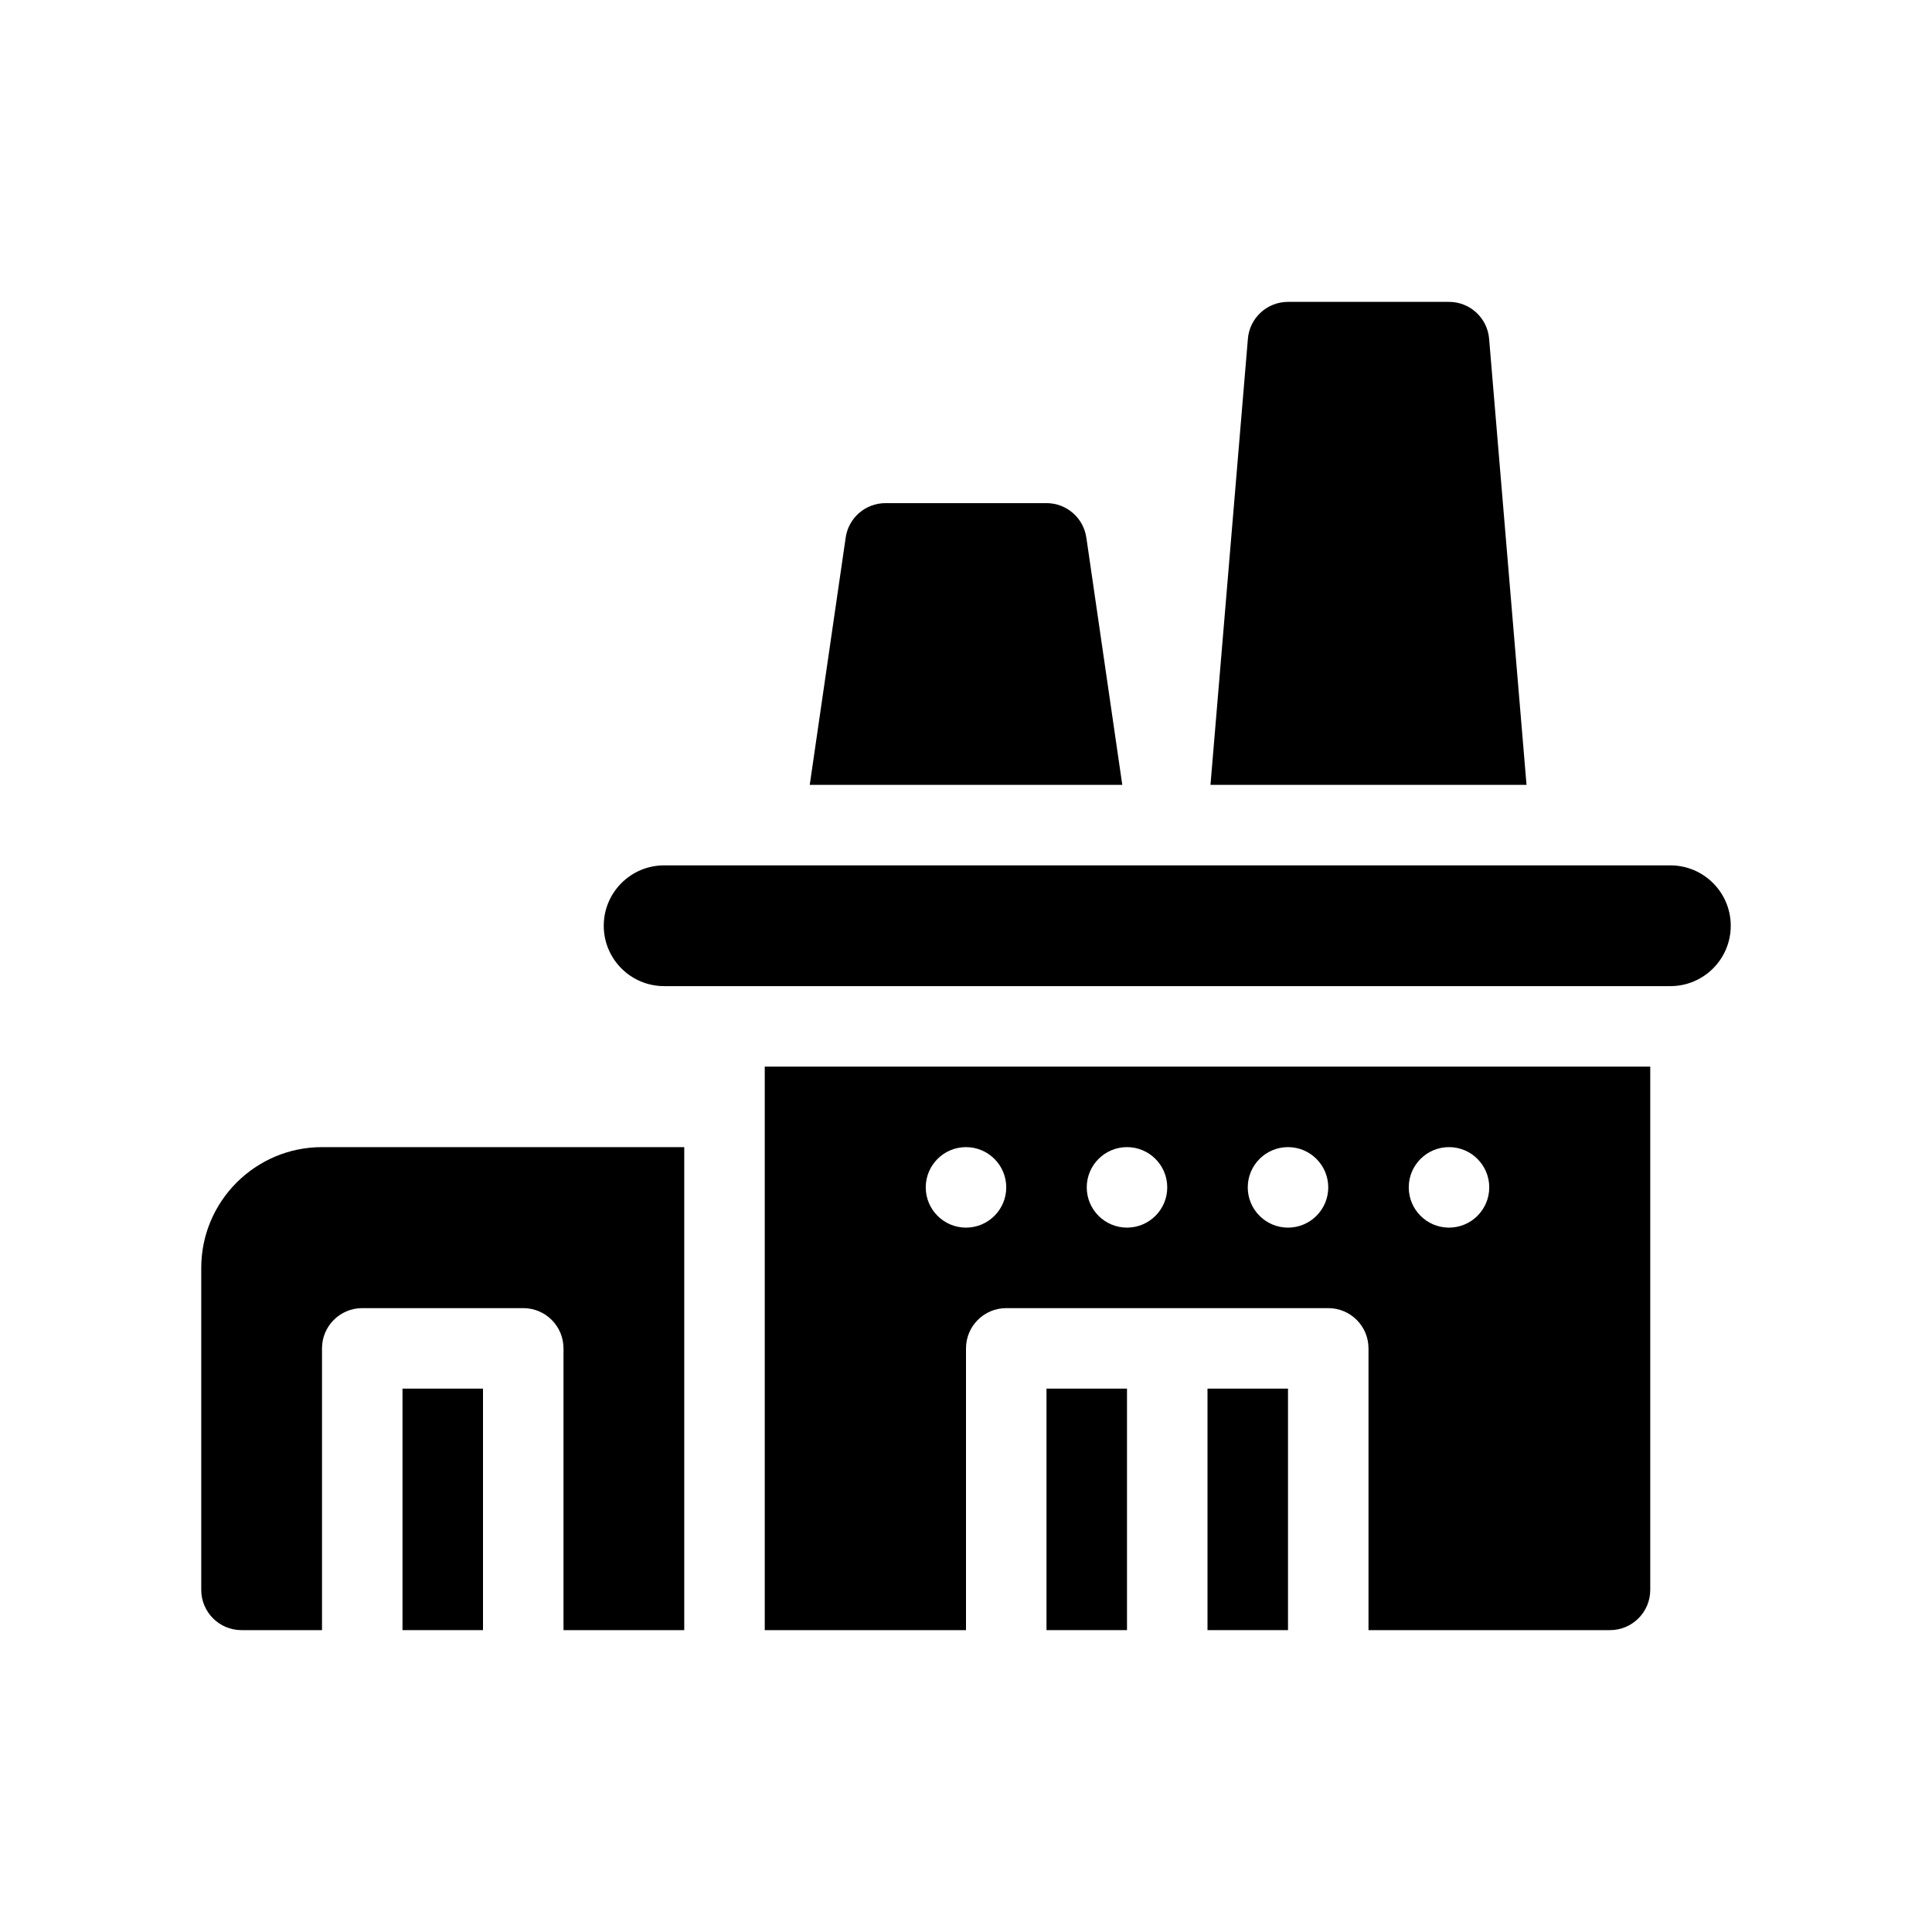
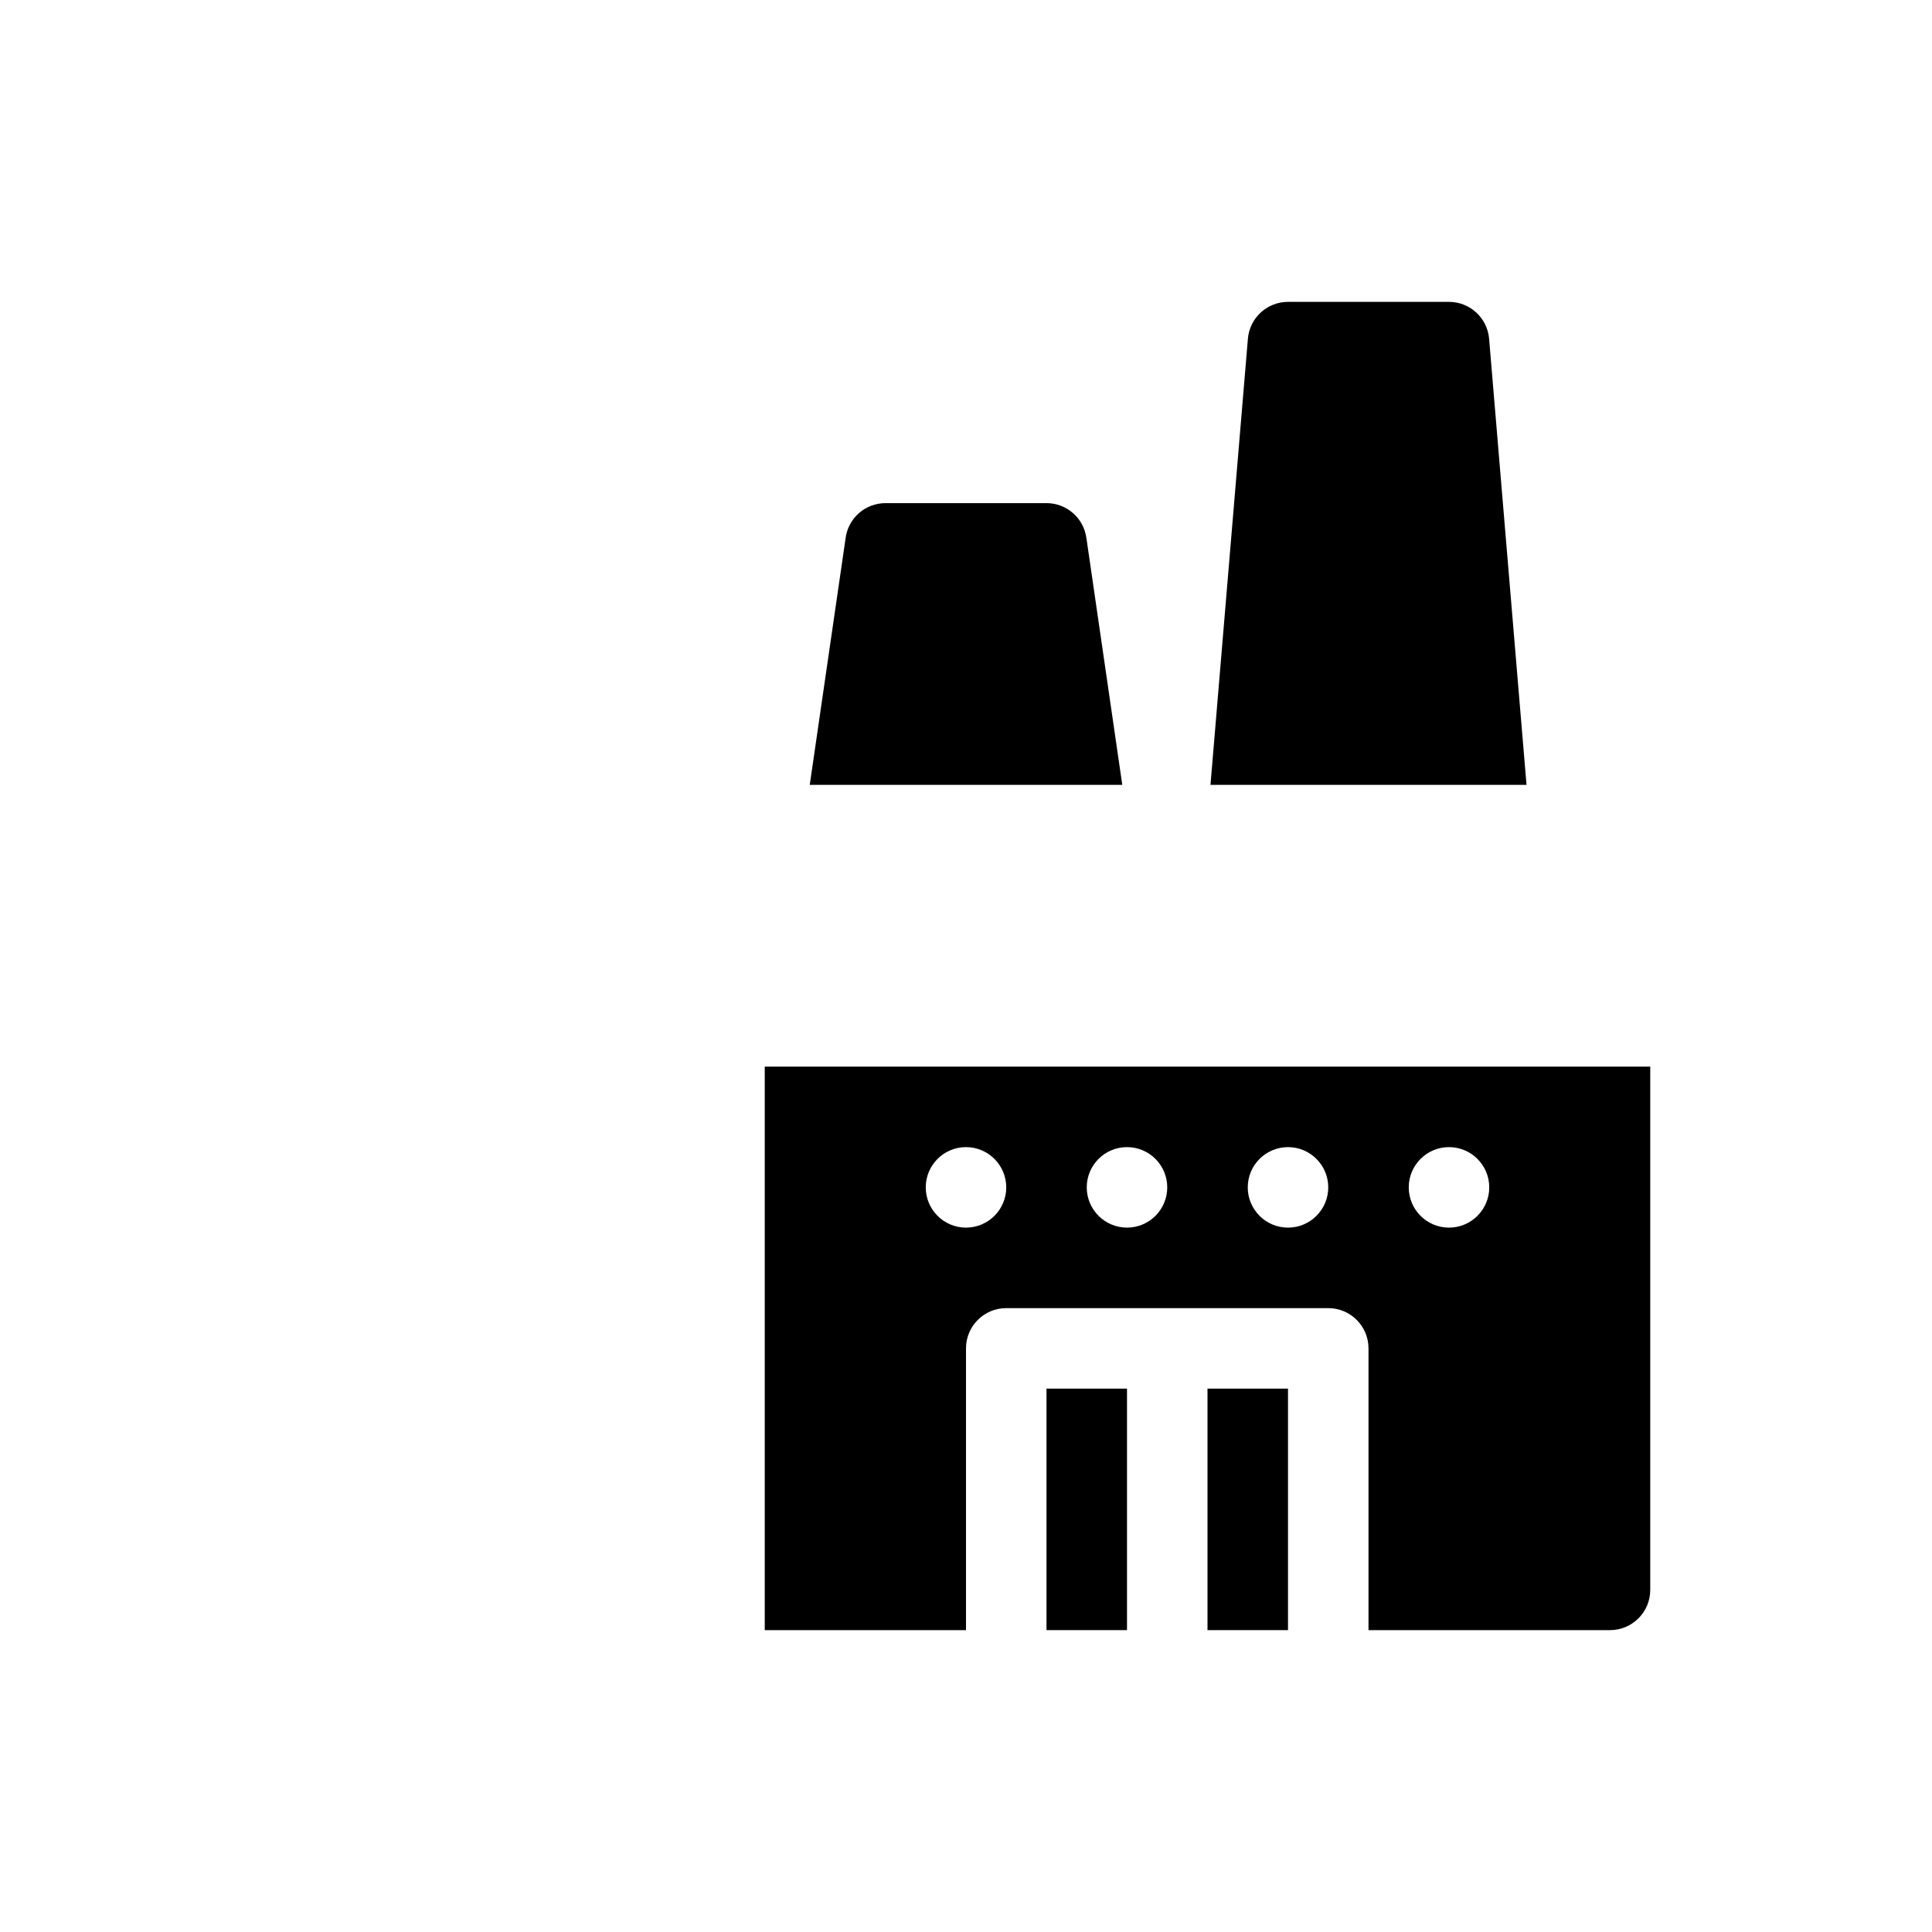
<svg xmlns="http://www.w3.org/2000/svg" version="1.1" viewBox="0 0 48 48">
  <g>
    <g id="Glyph">
      <g>
        <path d="M26.992,13.376c-.062-.5-.488-.876-.992-.876h-4c-.504,0-.93.375-.992.876l-.89,6.124h7.765l-.89-6.124Z" />
        <rect x="26" y="34.5" width="2" height="6" />
        <rect x="30" y="34.5" width="2" height="6" />
-         <rect x="10" y="34.5" width="2" height="6" />
-         <path d="M5,31.5v8c0,.552.447,1,1,1h2v-7c0-.552.447-1,1-1h4c.553,0,1,.448,1,1v7h3v-12h-9c-1.654,0-3,1.346-3,3Z" />
        <path d="M19,40.5h5v-7c0-.552.447-1,1-1h8c.553,0,1,.448,1,1v7h6c.553,0,1-.448,1-1v-13h-22v14ZM36,28.5c.552,0,1,.448,1,1,0,.552-.448,1-1,1s-1-.448-1-1c0-.552.448-1,1-1ZM32,28.5c.552,0,1,.448,1,1,0,.552-.448,1-1,1s-1-.448-1-1c0-.552.448-1,1-1ZM28,28.5c.552,0,1,.448,1,1,0,.552-.448,1-1,1s-1-.448-1-1c0-.552.448-1,1-1ZM24,28.5c.552,0,1,.448,1,1,0,.552-.448,1-1,1s-1-.448-1-1c0-.552.448-1,1-1Z" />
-         <path d="M41.5,21.5h-25c-.828,0-1.5.672-1.5,1.5s.672,1.5,1.5,1.5h25c.828,0,1.5-.672,1.5-1.5s-.672-1.5-1.5-1.5Z" />
        <path d="M36.997,8.423c-.04-.521-.475-.923-.997-.923h-4c-.522,0-.957.402-.997.923l-.929,11.077h7.852l-.929-11.077Z" />
      </g>
    </g>
  </g>
</svg>